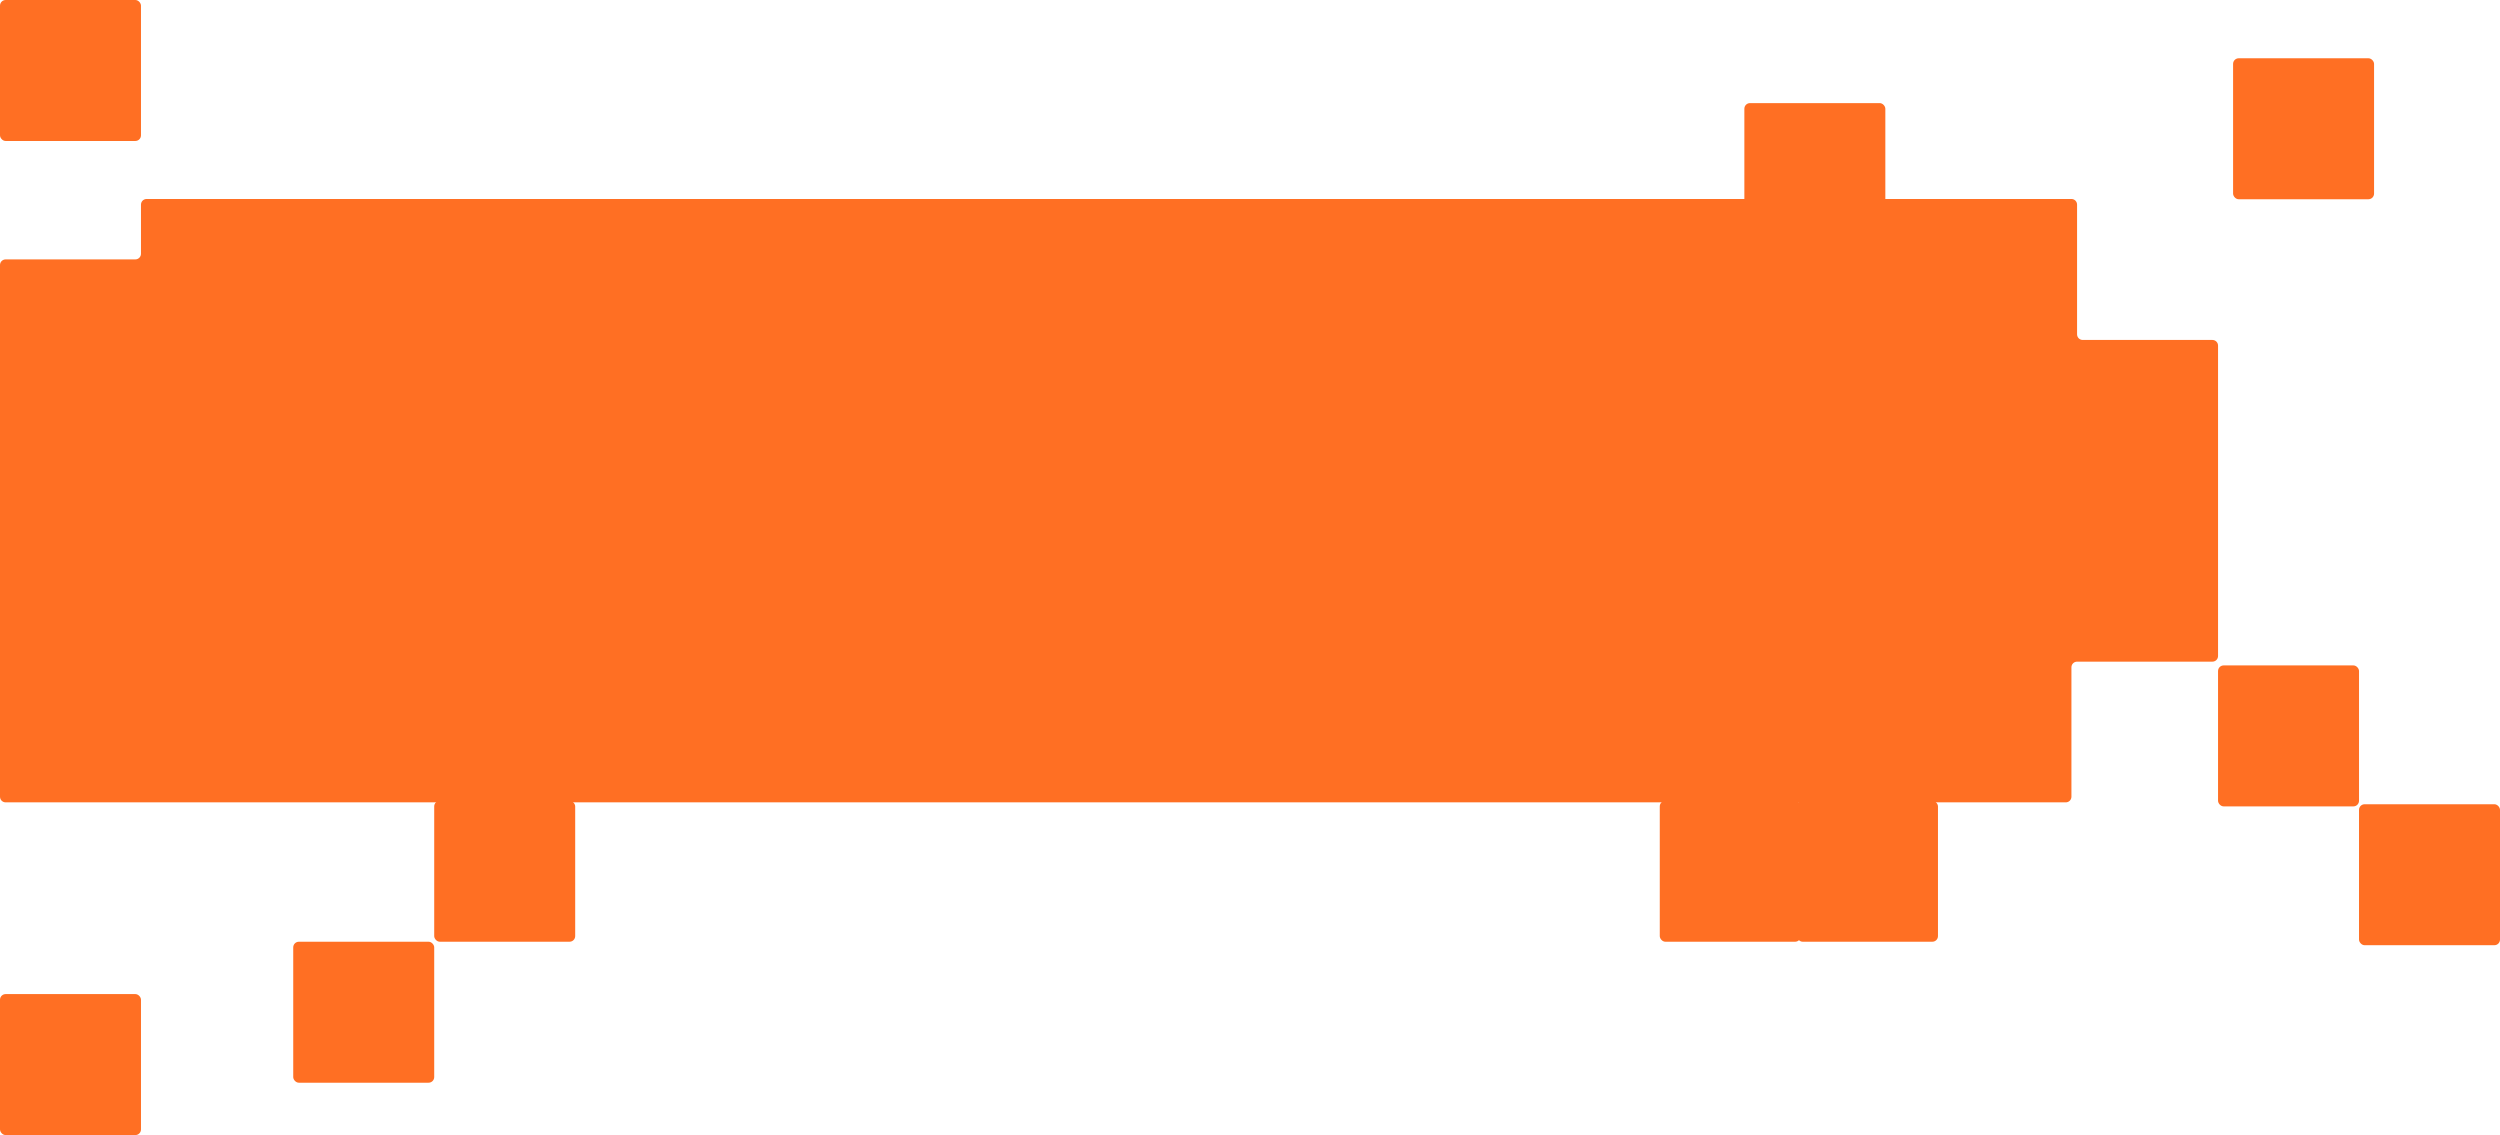
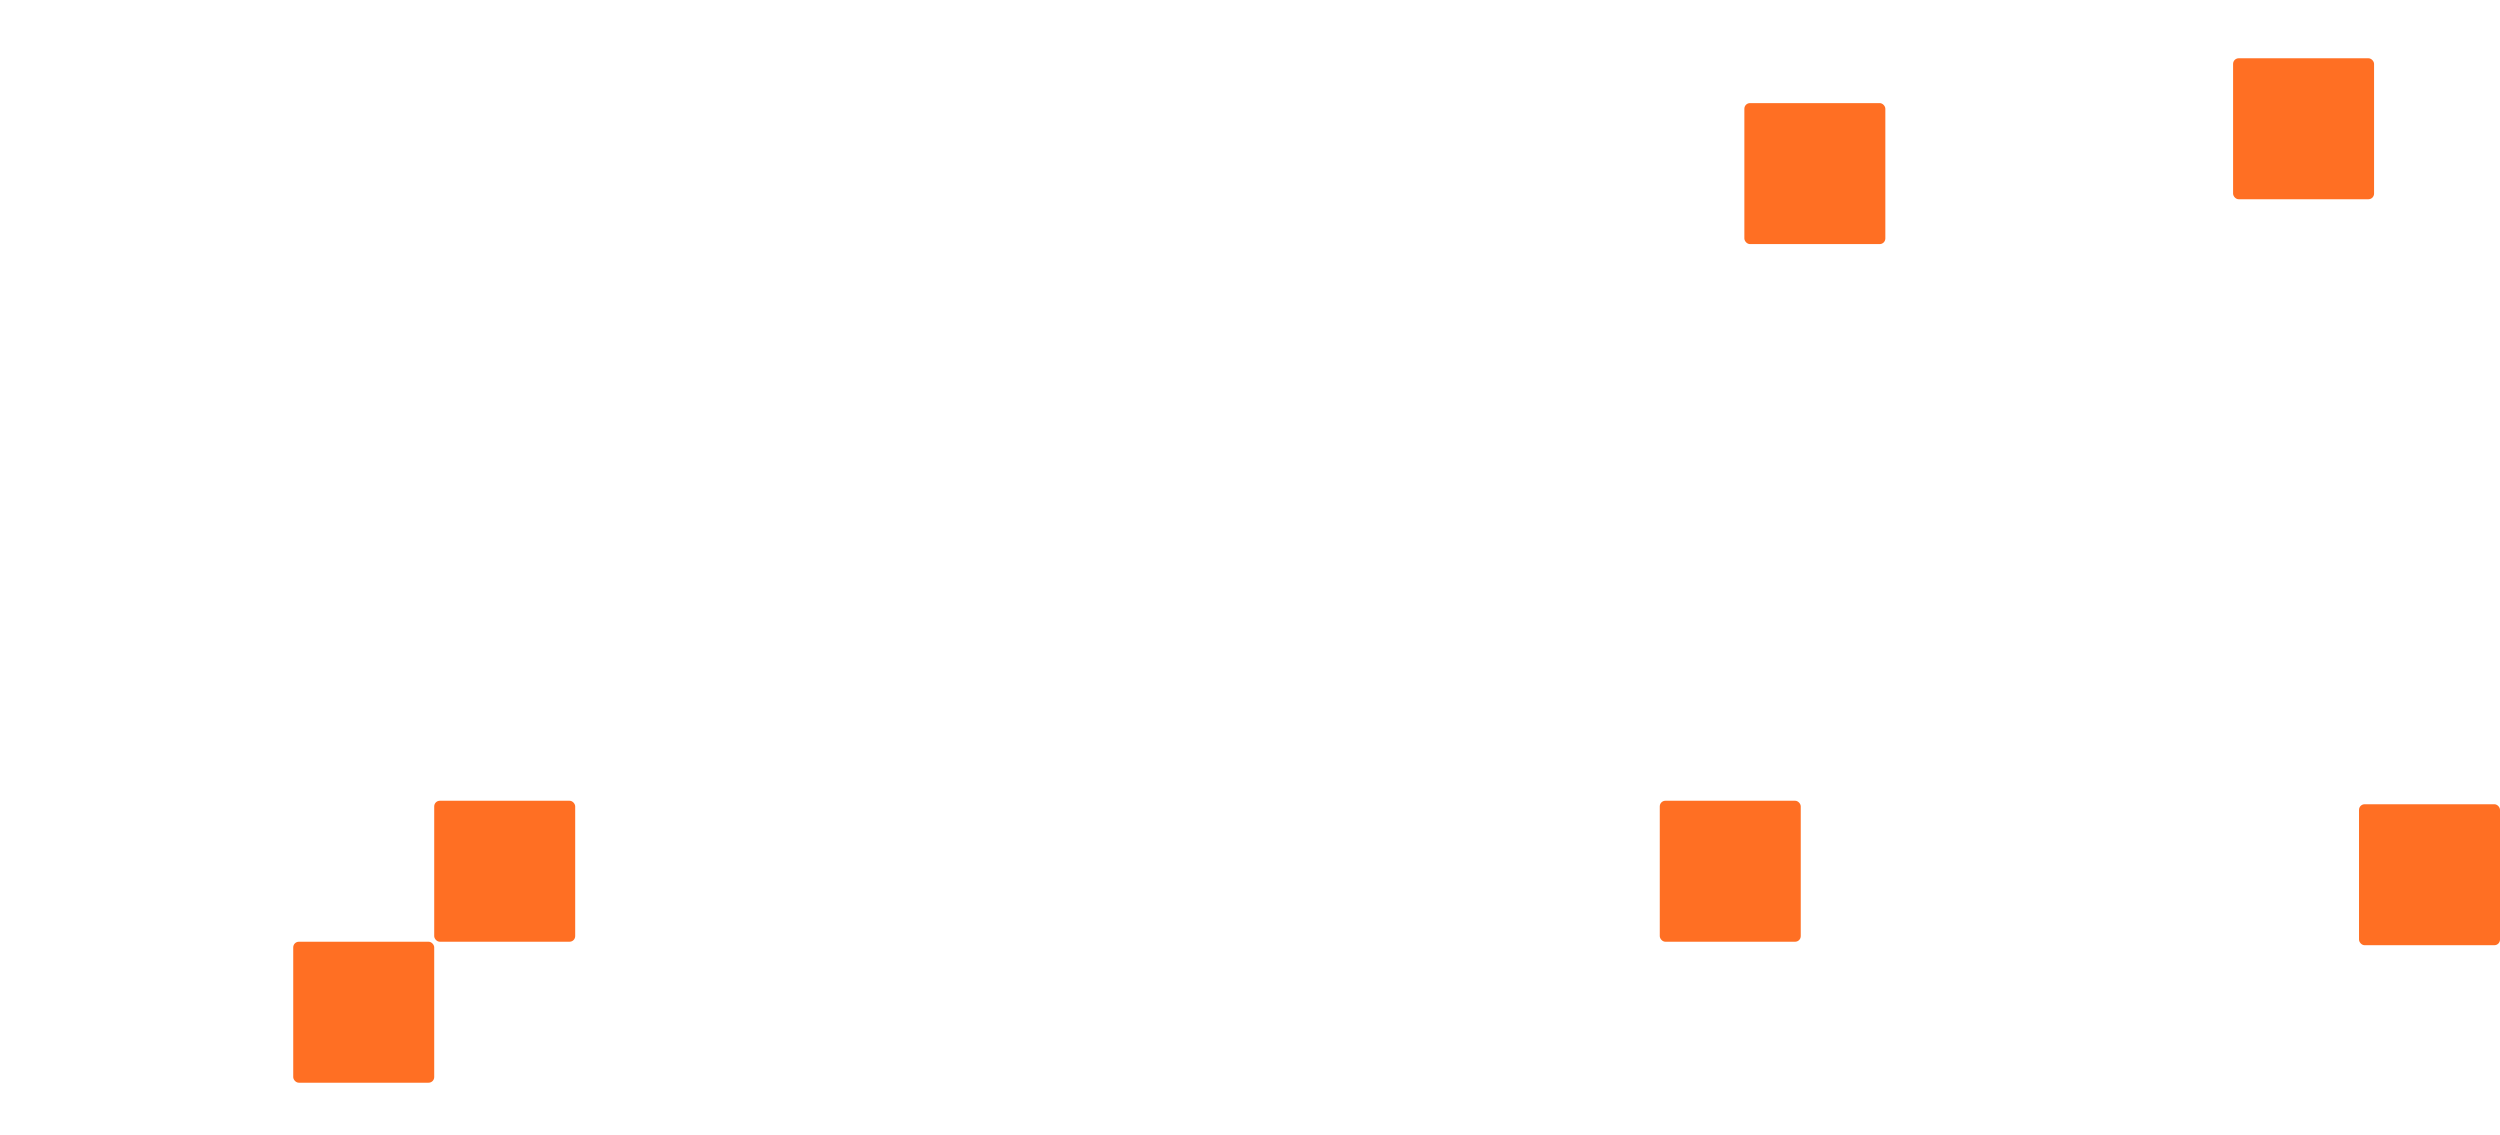
<svg xmlns="http://www.w3.org/2000/svg" width="1330" height="604" viewBox="0 0 1330 604" fill="none">
-   <path d="M1105 177.855C1105 179.512 1106.34 180.855 1108 180.855H1177C1178.66 180.855 1180 182.199 1180 183.855V349C1180 350.657 1178.66 352 1177 352H1105C1103.34 352 1102 353.343 1102 355V423.855C1102 425.512 1100.66 426.855 1099 426.855H3C1.343 426.855 0 425.512 0 423.855V141C0 139.343 1.343 138 3 138H72C73.657 138 75 136.657 75 135V108.855C75 107.199 76.343 105.855 78 105.855H1102C1103.66 105.855 1105 107.199 1105 108.855V177.855Z" fill="#FF6F23" />
-   <rect width="75" height="75" rx="3" fill="#FF6F23" />
  <rect x="156" y="501" width="75" height="75" rx="3" fill="#FF6F23" />
-   <rect y="528.855" width="75" height="75" rx="3" fill="#FF6F23" />
  <rect x="1188" y="31" width="75" height="75" rx="3" fill="#FF6F23" />
-   <rect x="1180" y="354" width="75" height="75" rx="3" fill="#FF6F23" />
-   <rect x="956" y="426" width="75" height="75" rx="3" fill="#FF6F23" />
  <rect x="883" y="426" width="75" height="75" rx="3" fill="#FF6F23" />
  <rect x="231" y="426" width="75" height="75" rx="3" fill="#FF6F23" />
  <rect x="928" y="54.855" width="75" height="75" rx="3" fill="#FF6F23" />
  <rect x="1255" y="427.855" width="75" height="75" rx="3" fill="#FF6F23" />
</svg>